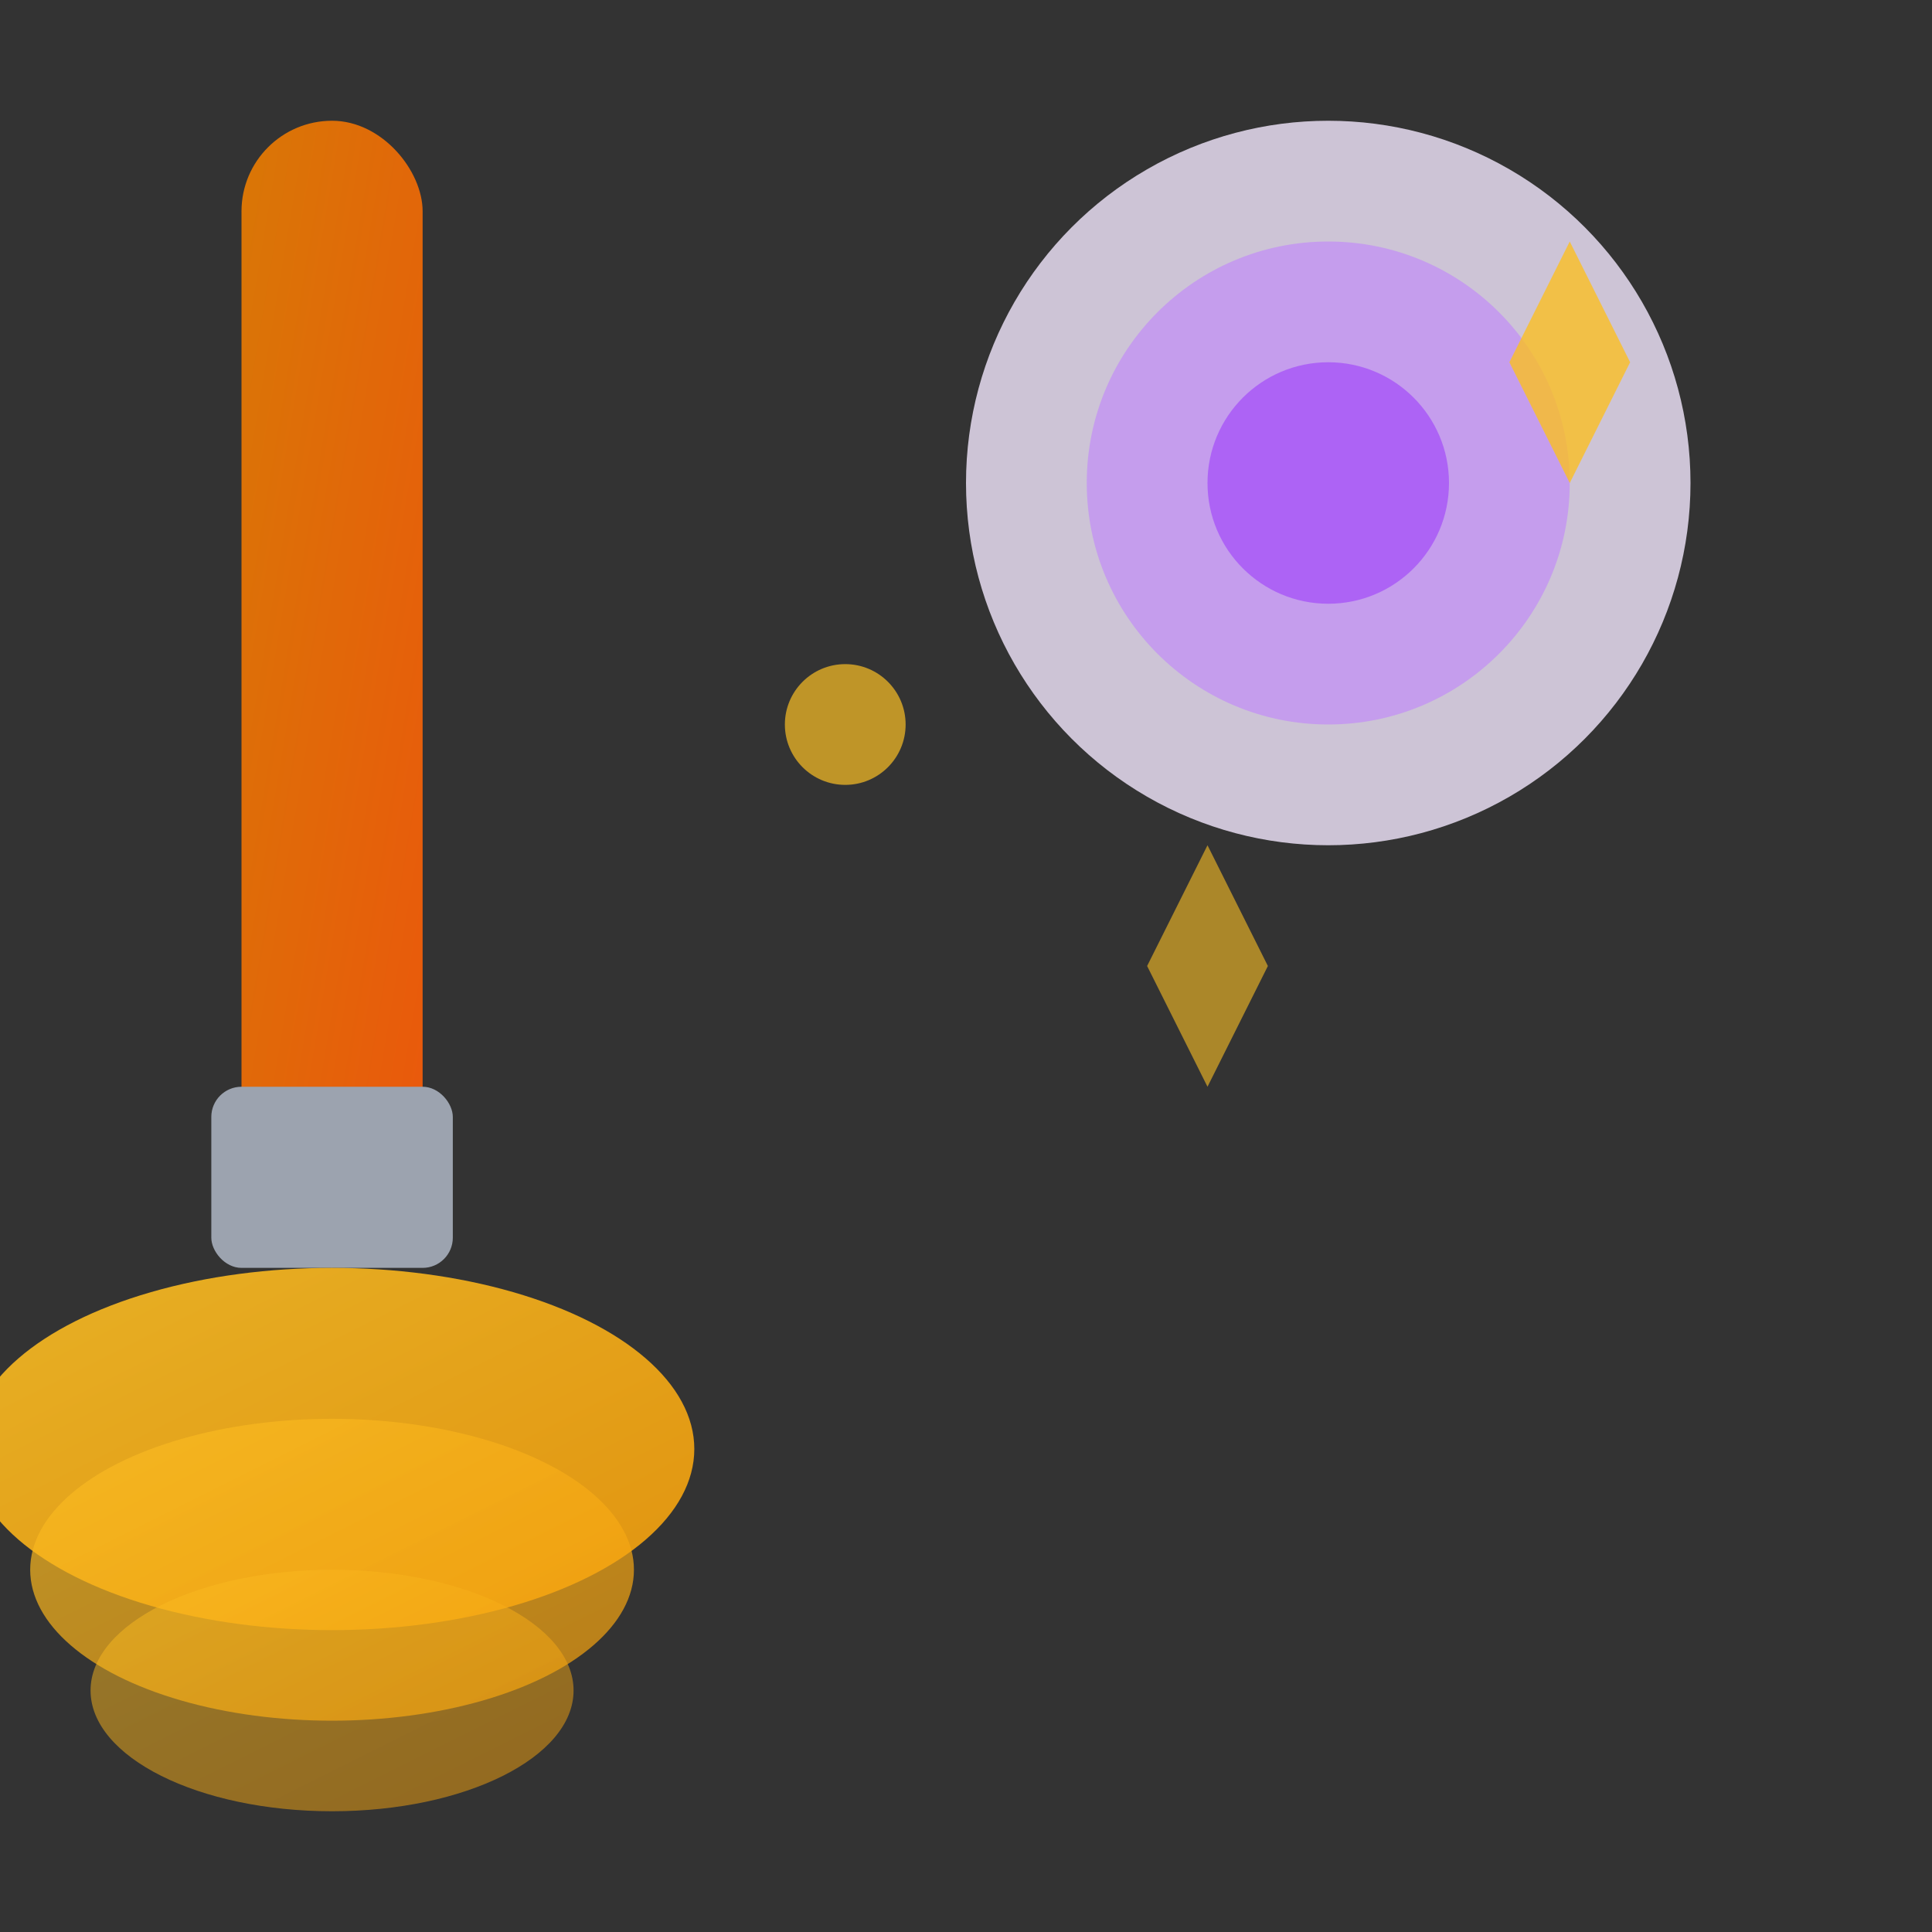
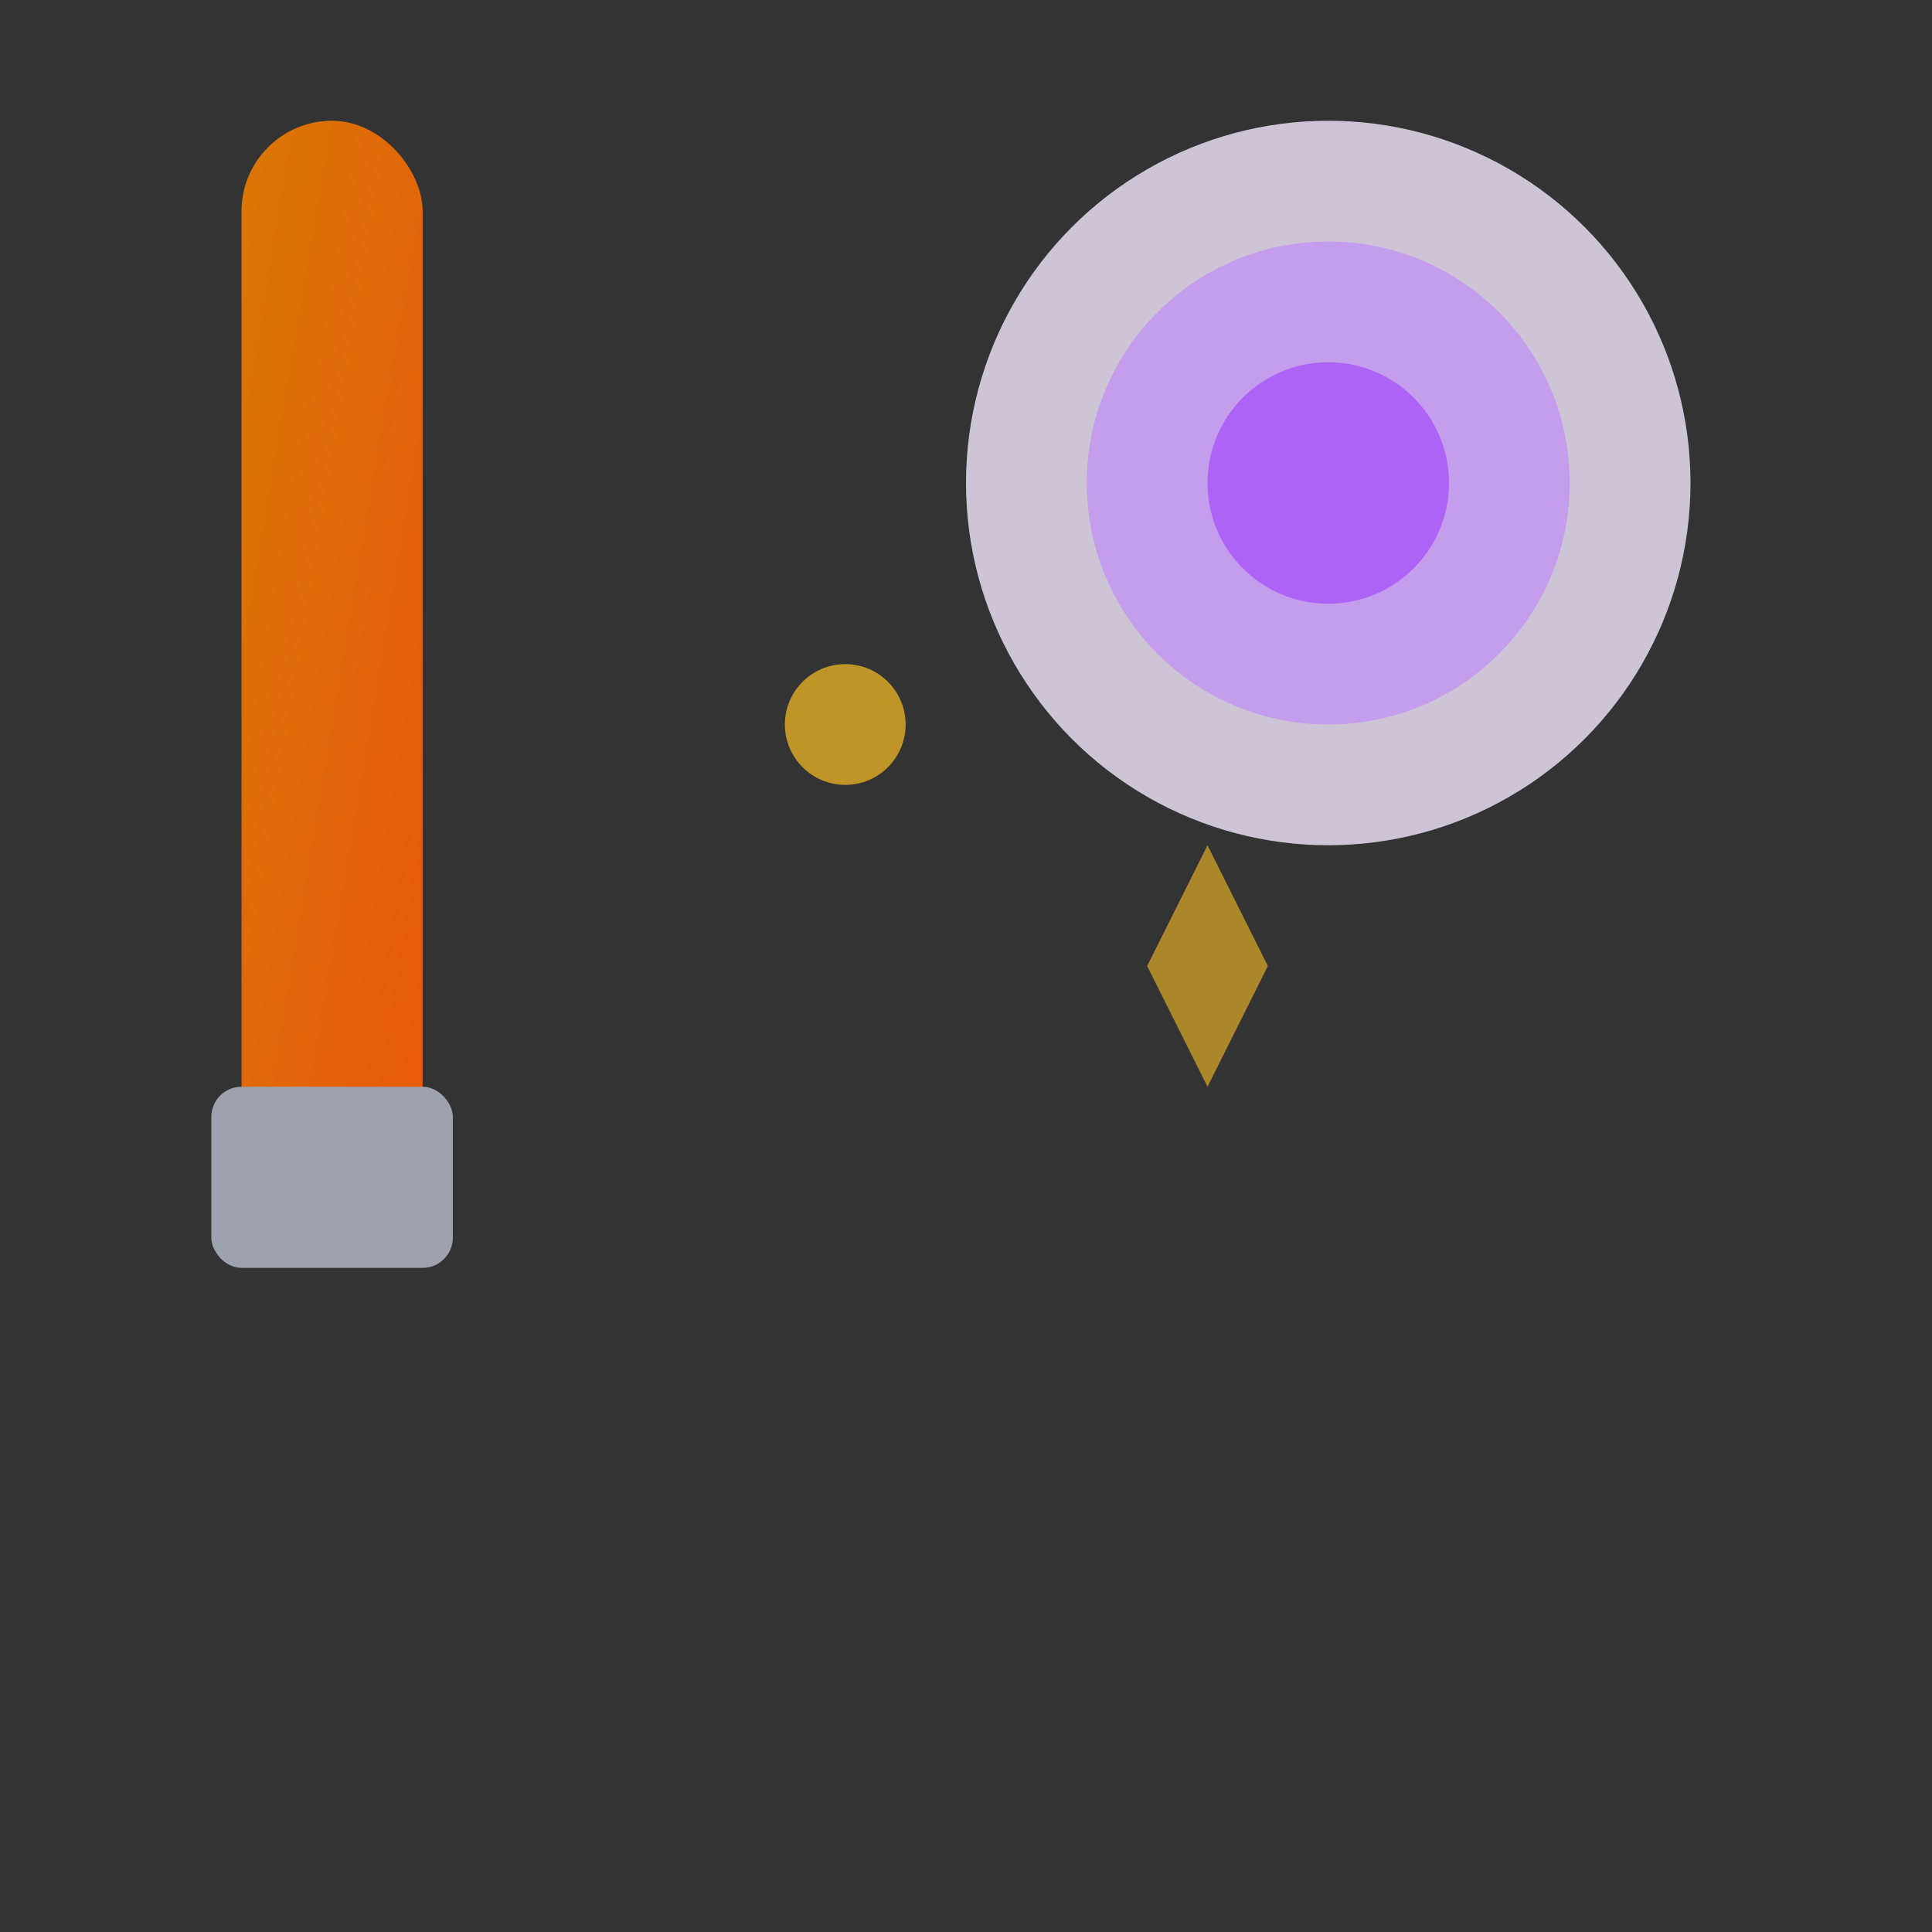
<svg xmlns="http://www.w3.org/2000/svg" width="32" height="32" viewBox="0 0 32 32">
  <rect x="0" y="0" width="32" height="32" fill="#333333" stroke="none" />
  <defs>
    <linearGradient id="brush" x1="0%" y1="0%" x2="100%" y2="100%">
      <stop offset="0%" style="stop-color:#d97706" />
      <stop offset="100%" style="stop-color:#ea580c" />
    </linearGradient>
    <linearGradient id="bristles" x1="0%" y1="0%" x2="100%" y2="100%">
      <stop offset="0%" style="stop-color:#fbbf24" />
      <stop offset="100%" style="stop-color:#f59e0b" />
    </linearGradient>
  </defs>
  <rect x="4" y="2" width="3" height="18" fill="url(#brush)" rx="1.5" />
  <rect x="3.5" y="18" width="4" height="3" fill="#9ca3af" rx="0.5" />
-   <ellipse cx="5.5" cy="24" rx="6" ry="3" fill="url(#bristles)" opacity="0.9" />
-   <ellipse cx="5.5" cy="26" rx="5" ry="2.5" fill="url(#bristles)" opacity="0.7" />
-   <ellipse cx="5.5" cy="28" rx="4" ry="2" fill="url(#bristles)" opacity="0.5" />
  <circle cx="22" cy="8" r="6" fill="#f3e8ff" opacity="0.8" />
  <circle cx="22" cy="8" r="4" fill="#c084fc" opacity="0.6" />
  <circle cx="22" cy="8" r="2" fill="#a855f7" opacity="0.8" />
-   <path d="M26 4 L27 6 L29 5 L27 6 L26 8 L25 6 L23 5 L25 6 Z" fill="#fbbf24" opacity="0.8" />
  <path d="M20 14 L21 16 L23 15 L21 16 L20 18 L19 16 L17 15 L19 16 Z" fill="#fbbf24" opacity="0.6" />
  <circle cx="14" cy="12" r="1" fill="#fbbf24" opacity="0.7" />
</svg>